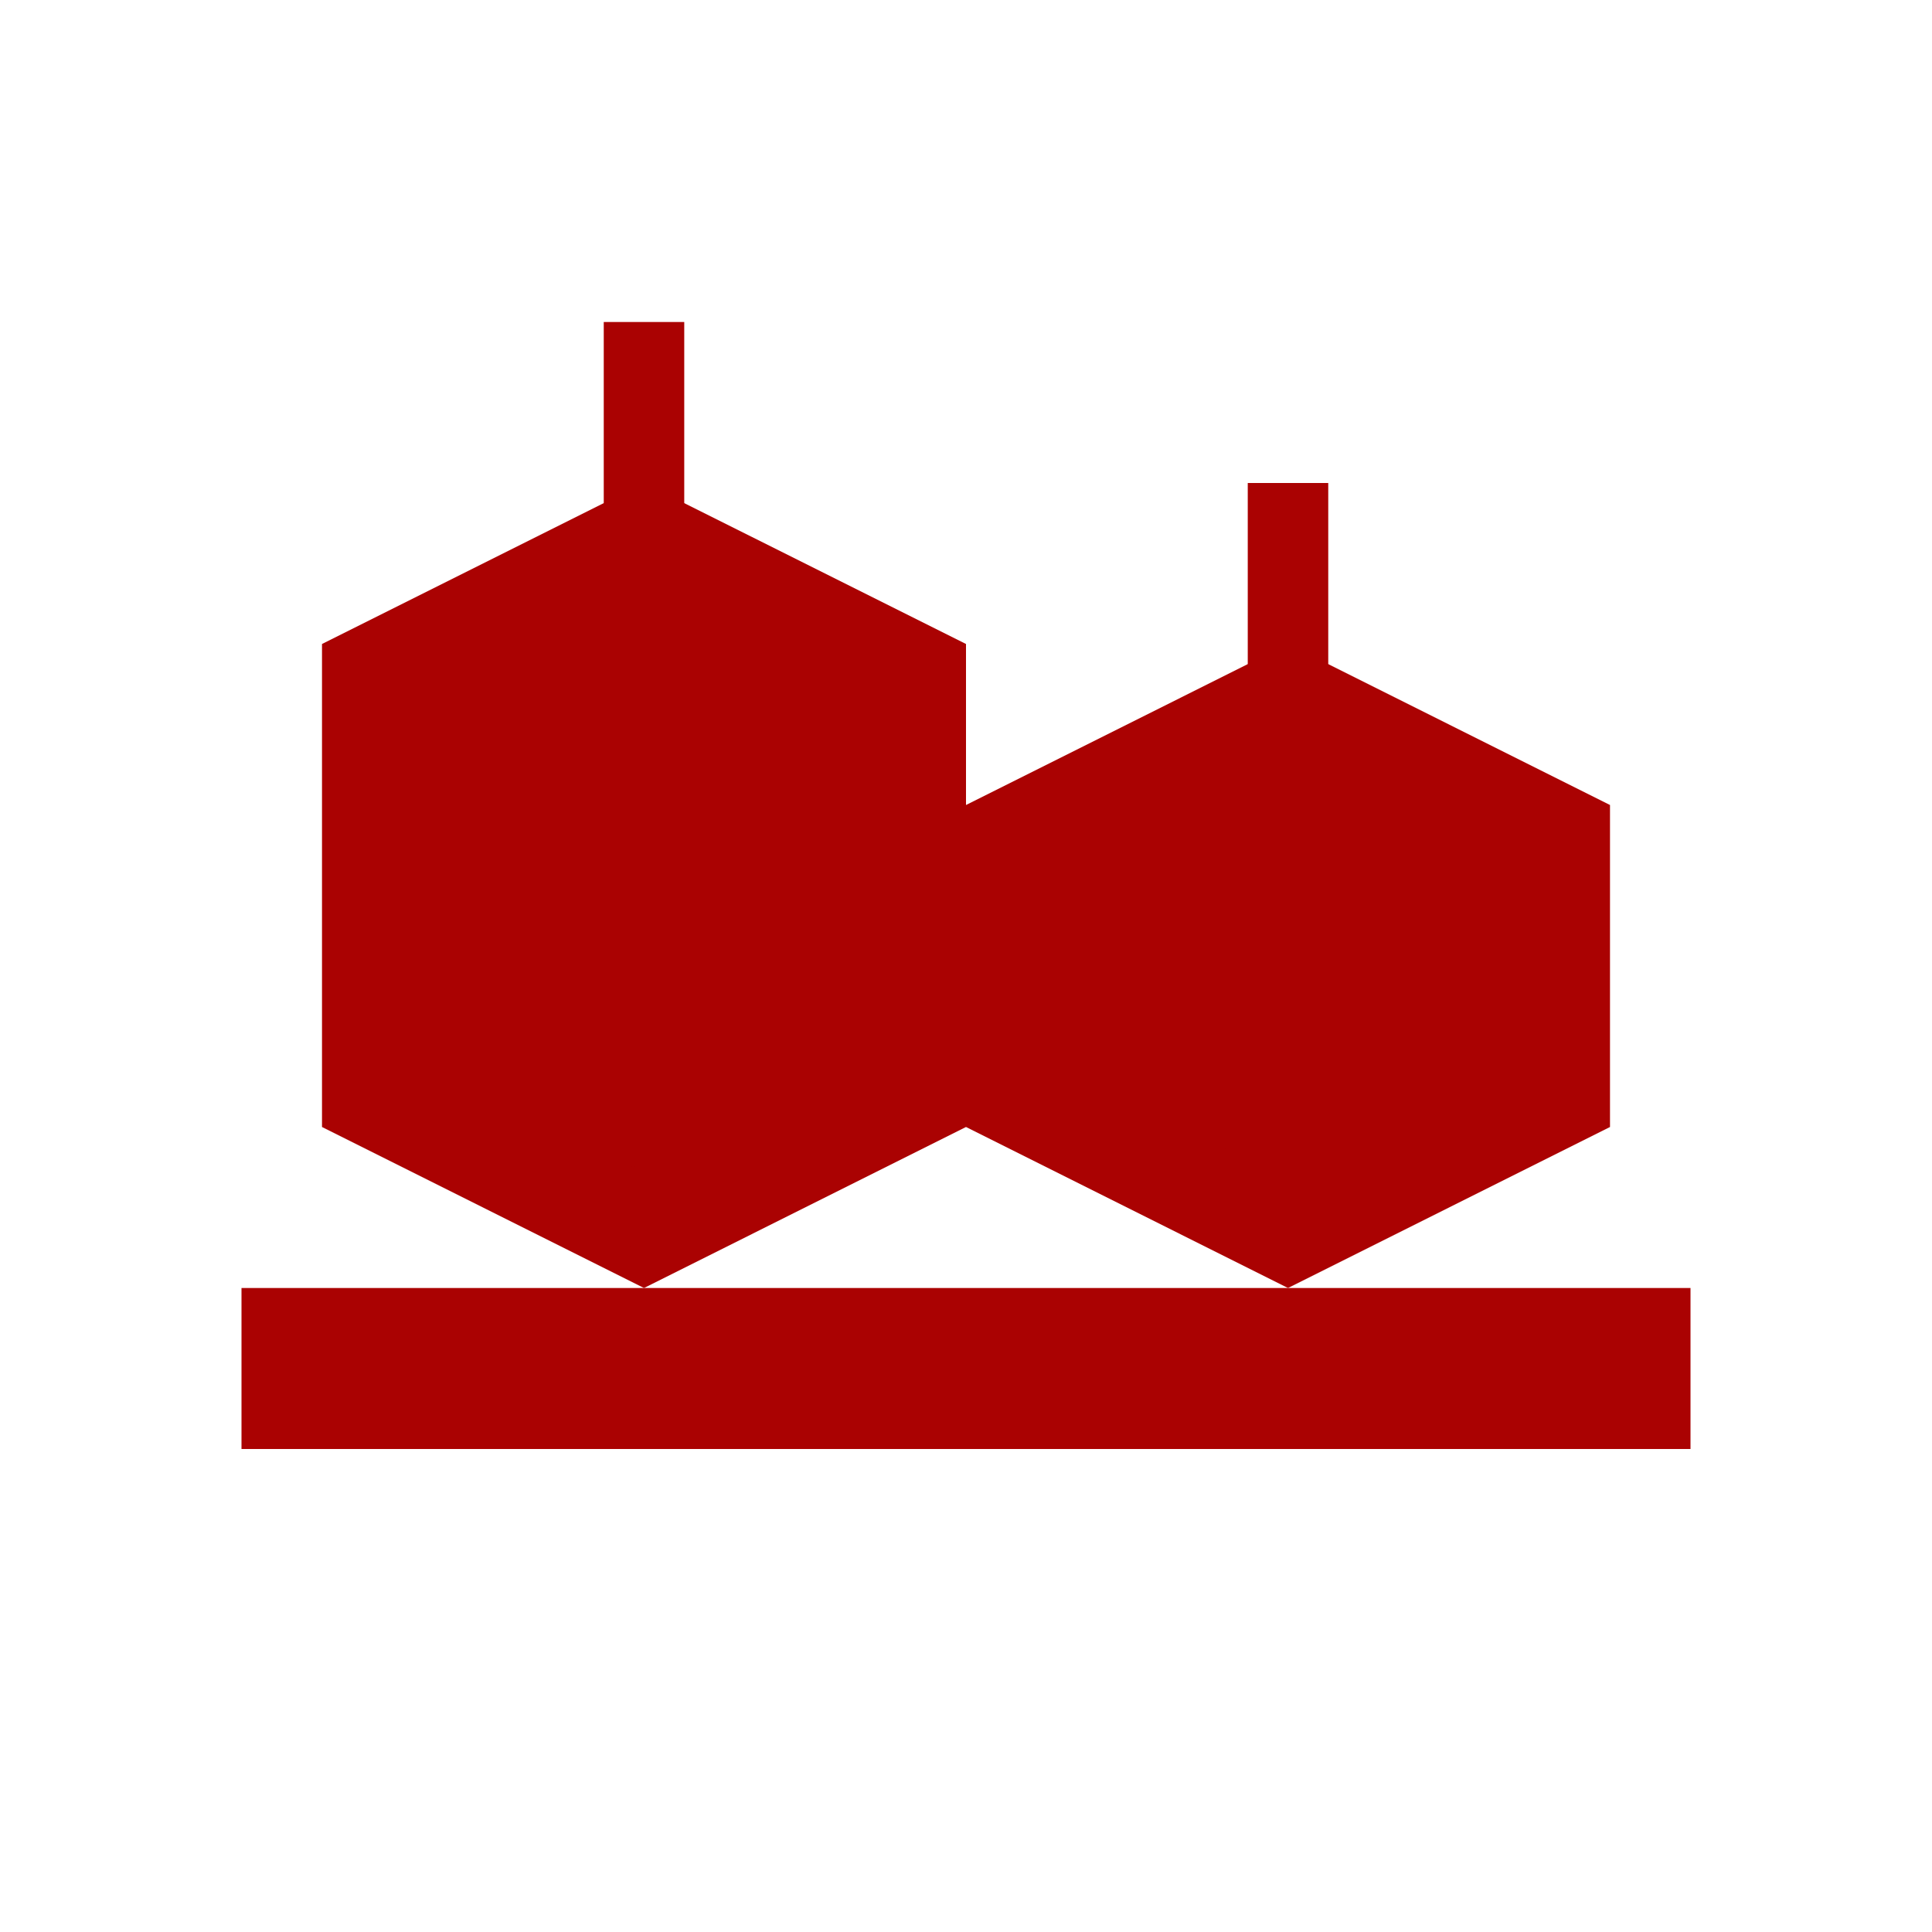
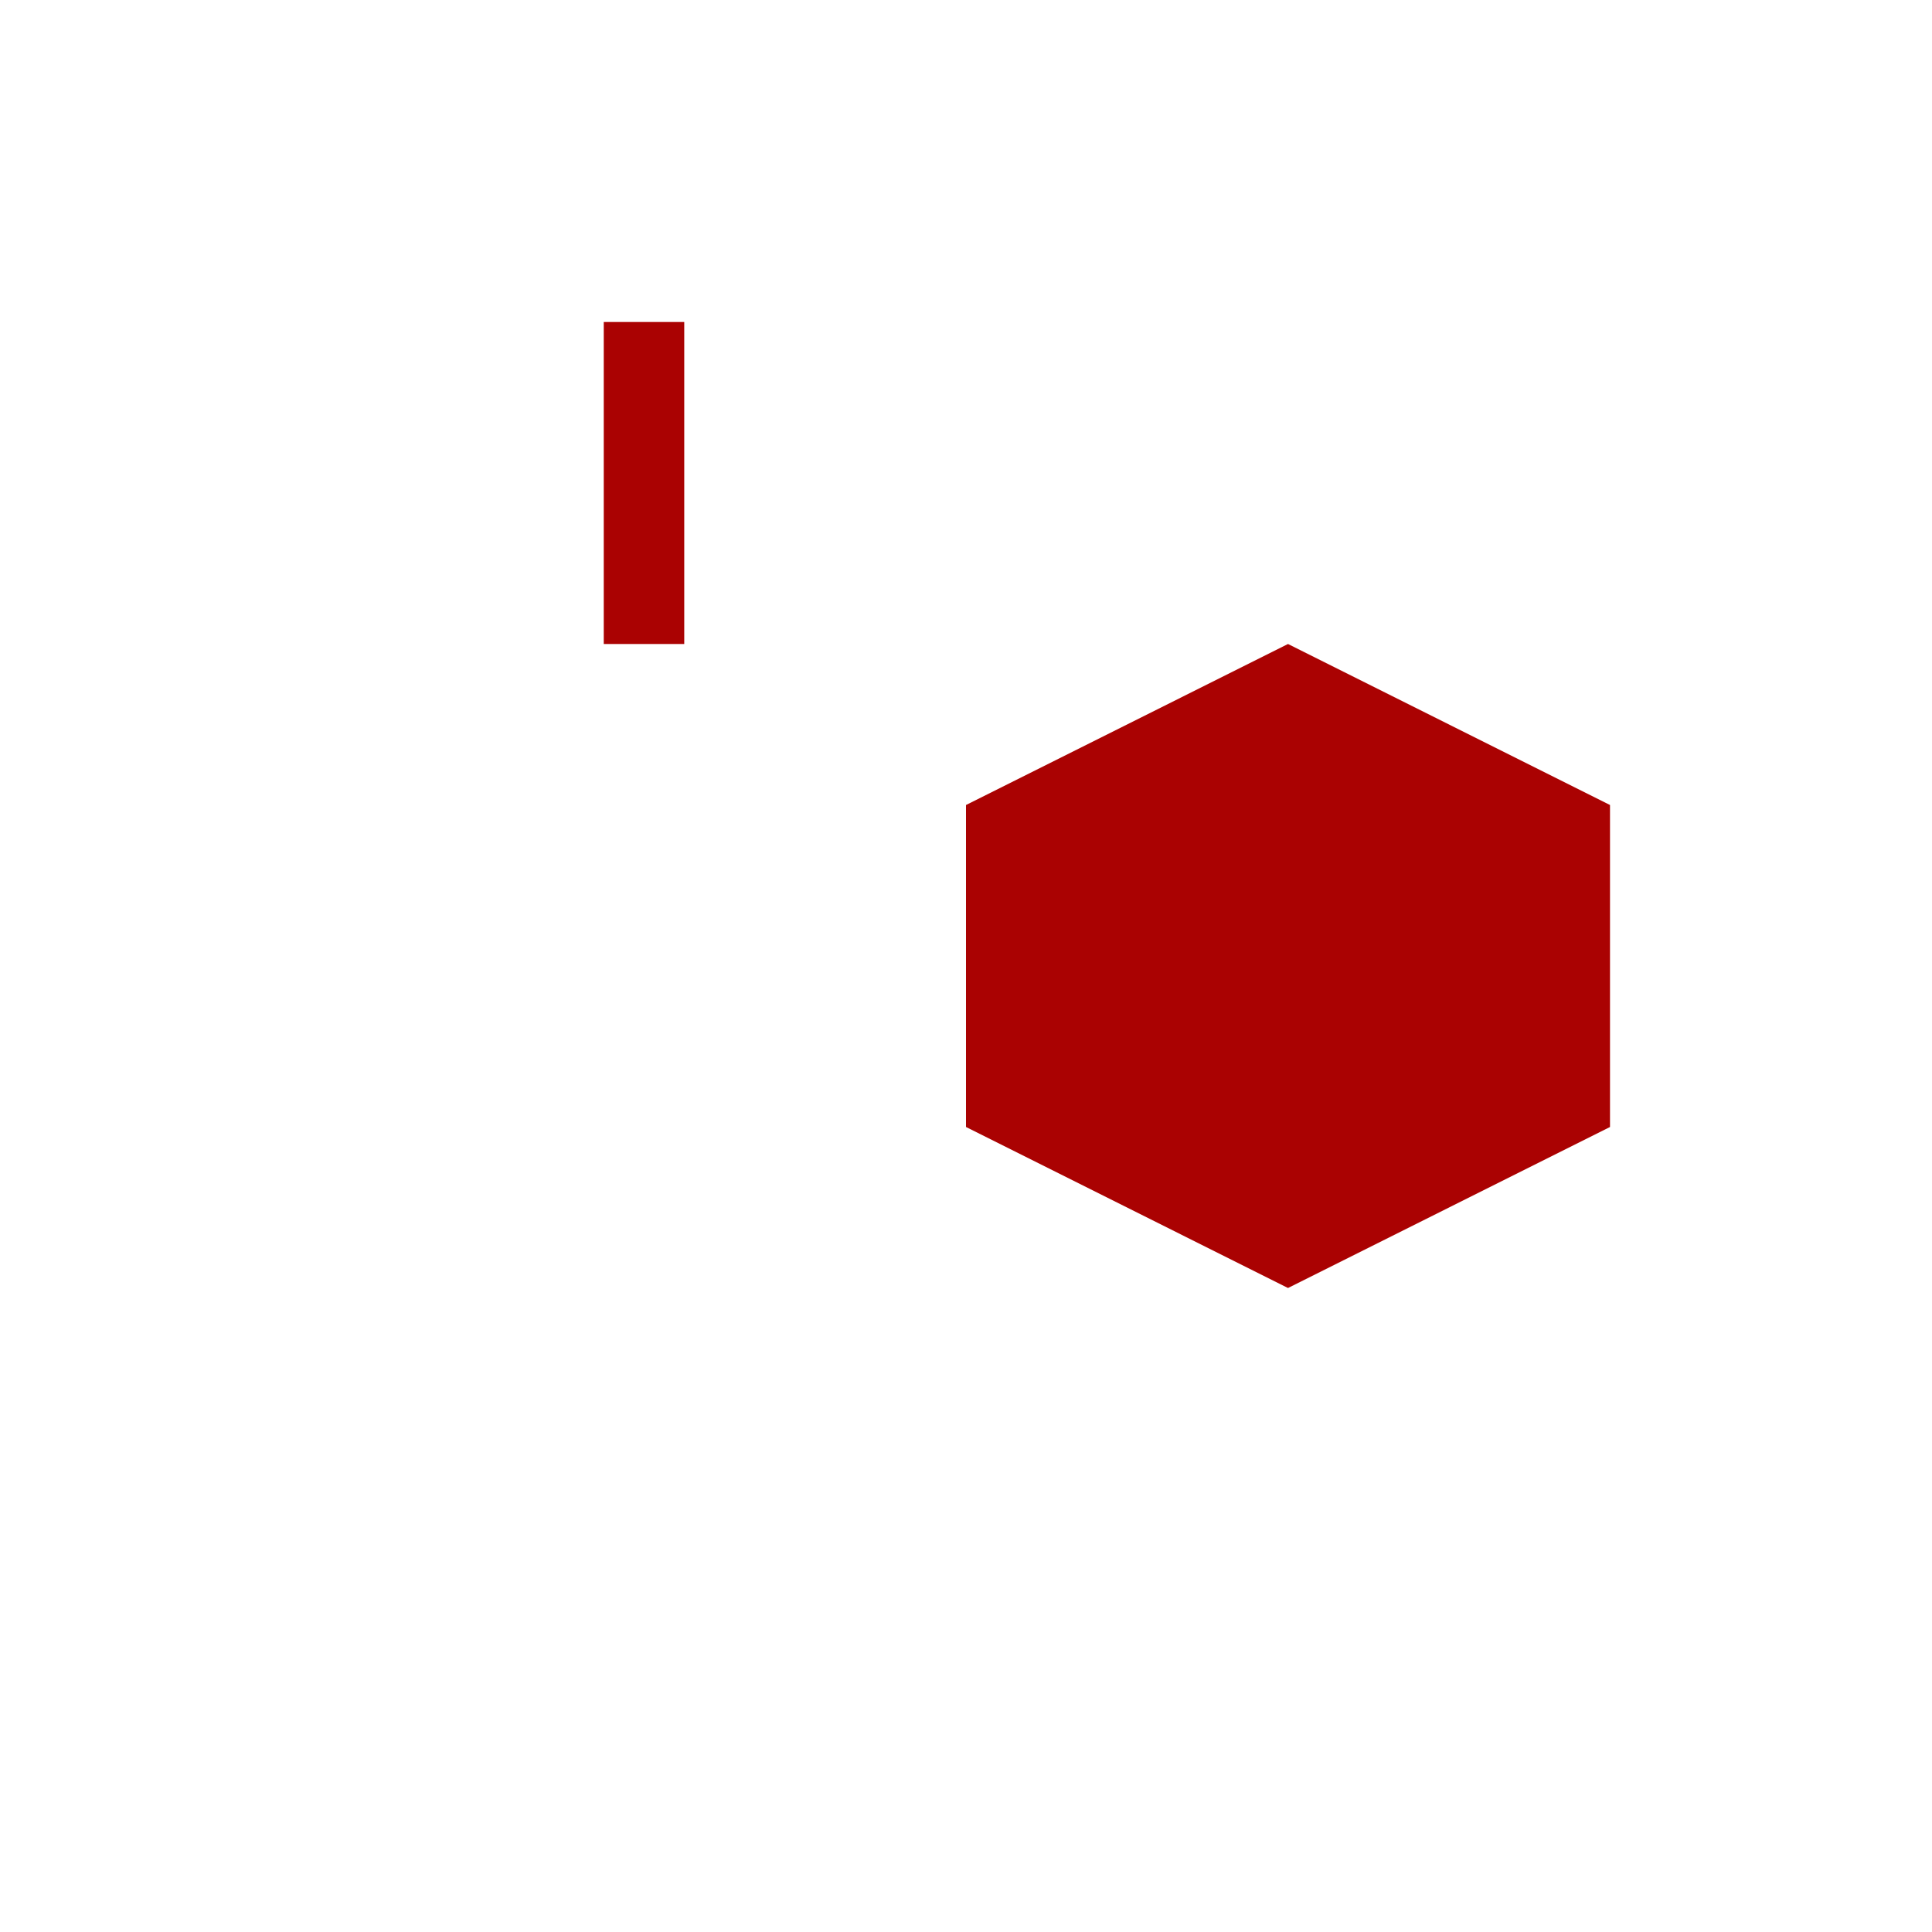
<svg xmlns="http://www.w3.org/2000/svg" width="48" height="48" viewBox="0 0 24 24" fill="none">
-   <path d="M21 16H3V18H21V16Z" fill="#aa0202" />
-   <path d="M4 8V14L8 16L12 14V8L8 6L4 8Z" fill="#aa0202" />
  <path d="M12 10V14L16 16L20 14V10L16 8L12 10Z" fill="#aa0202" />
  <path d="M8 4V8" stroke="#aa0202" stroke-width="1" />
-   <path d="M16 6V10" stroke="#aa0202" stroke-width="1" />
-   <path d="M6 14C6 14 7 15 8 15C9 15 10 14 10 14" stroke="#aa0202" stroke-width="1" fill="none" />
-   <path d="M14 14C14 14 15 15 16 15C17 15 18 14 18 14" stroke="#aa0202" stroke-width="1" fill="none" />
</svg>